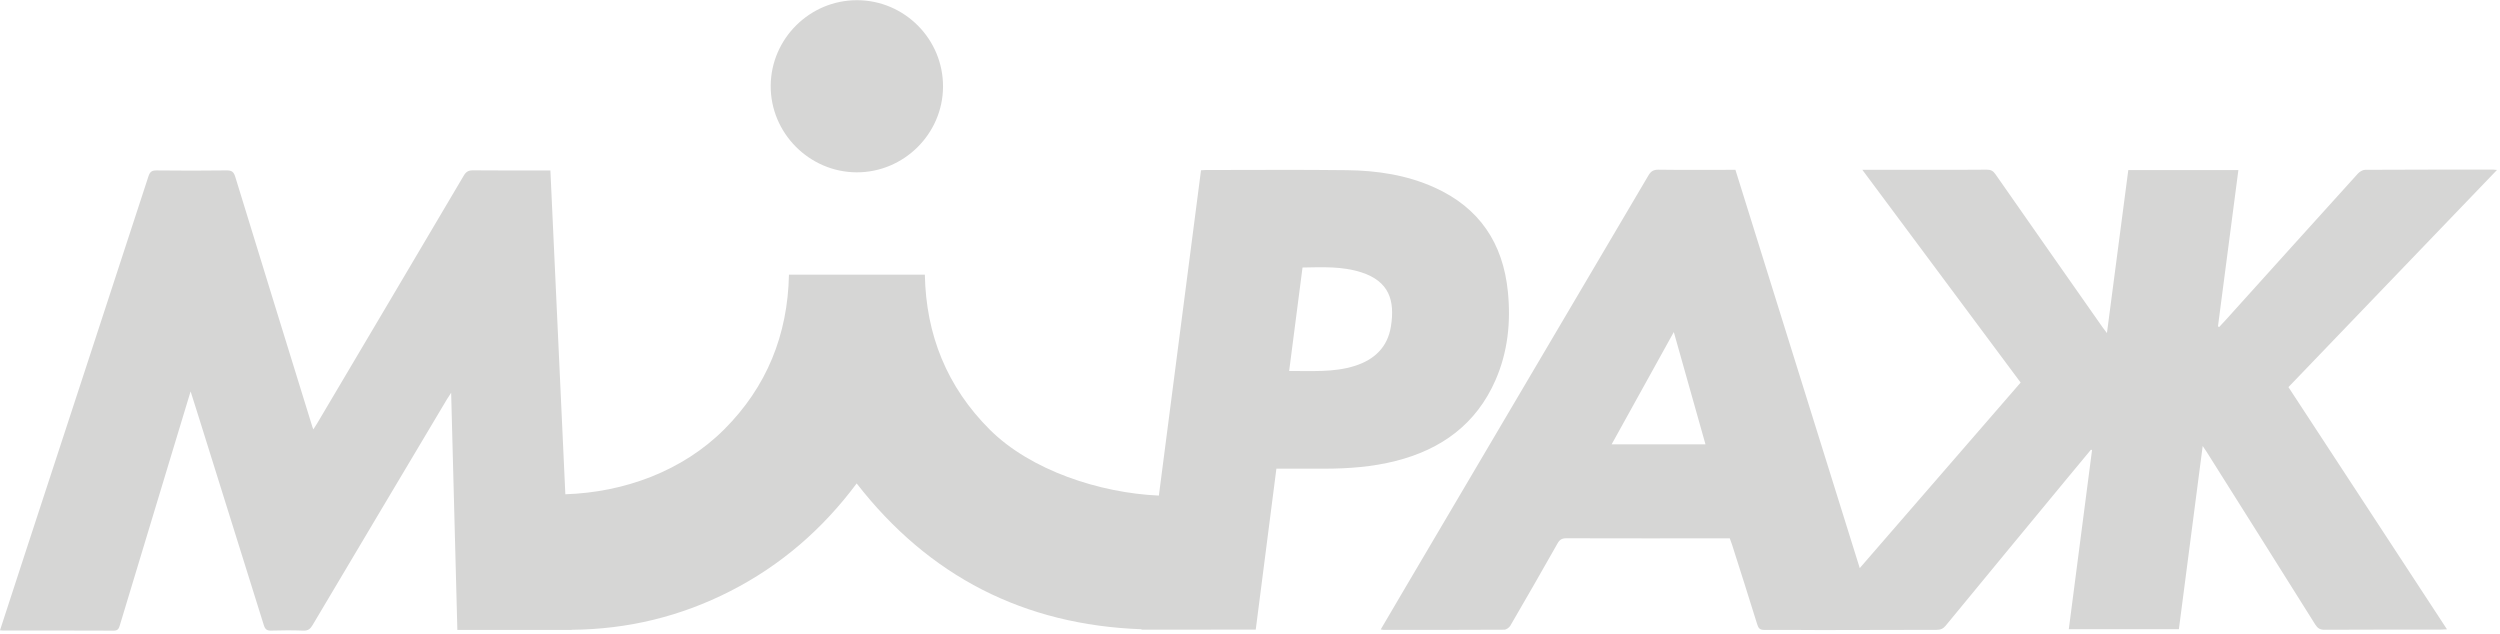
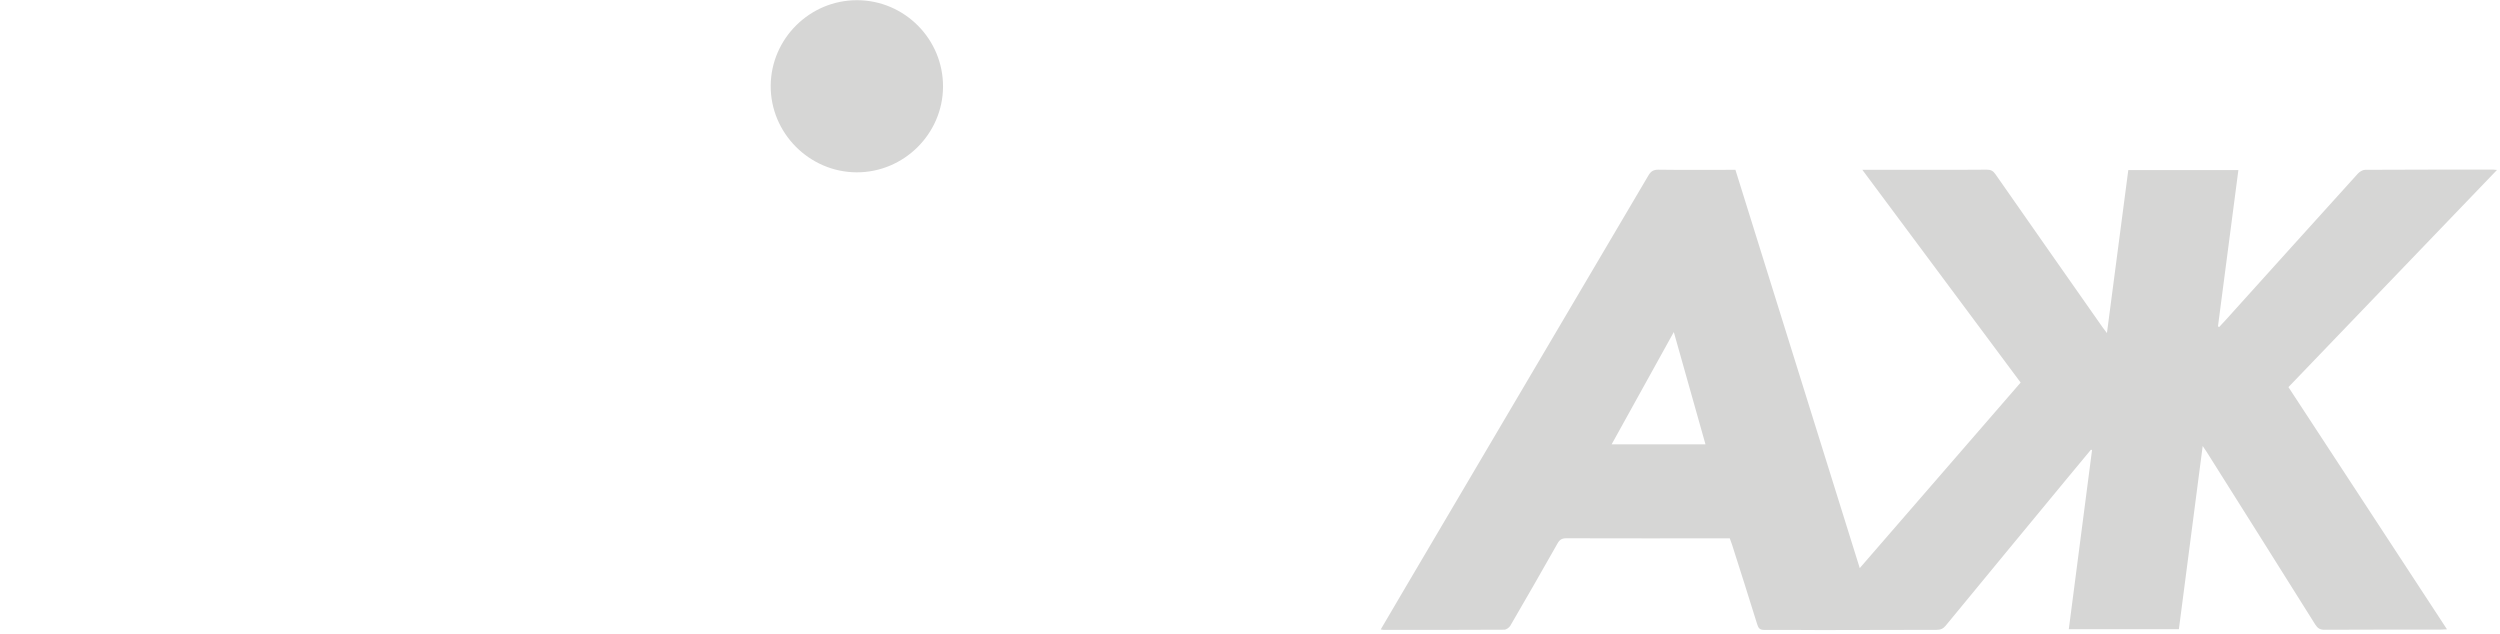
<svg xmlns="http://www.w3.org/2000/svg" width="351" height="89" viewBox="0 0 351 89" fill="none">
  <path d="M226.271 62.388C229.183 57.126 232.051 51.95 235.003 46.618C236.511 51.968 237.967 57.132 239.449 62.383L226.271 62.388ZM350.578 23.862C350.293 23.836 350.187 23.816 350.085 23.816C344.079 23.816 338.073 23.809 332.067 23.842C331.722 23.845 331.294 24.101 331.049 24.372C324.853 31.21 318.675 38.068 312.494 44.921C312.19 45.257 311.877 45.585 311.569 45.917C311.515 45.884 311.459 45.853 311.403 45.82C312.358 38.516 313.311 31.21 314.269 23.873L298.813 23.877C297.817 31.478 296.827 39.029 295.814 46.764C295.51 46.361 295.323 46.126 295.151 45.881C290.146 38.74 285.134 31.598 280.149 24.444C279.819 23.969 279.481 23.816 278.931 23.822C276.735 23.85 274.539 23.834 272.342 23.836L261.47 23.838C268.957 33.897 276.326 43.8 283.698 53.71C276.154 62.411 268.679 71.03 261.109 79.762C255.262 61.034 249.463 42.458 243.653 23.844H242.695C239.414 23.845 236.134 23.873 232.853 23.825C232.138 23.816 231.777 24.057 231.43 24.648C220.06 43.948 208.673 63.237 197.289 82.529C196.153 84.457 195.022 86.388 193.852 88.379C194.054 88.409 194.157 88.435 194.258 88.435C199.902 88.437 205.545 88.443 211.189 88.409C211.484 88.407 211.893 88.118 212.05 87.847C214.285 84.009 216.496 80.158 218.681 76.291C218.977 75.767 219.296 75.572 219.909 75.573C227.275 75.596 234.643 75.585 242.013 75.584L242.861 75.582C242.977 75.906 243.089 76.188 243.181 76.477C244.365 80.198 245.559 83.917 246.71 87.649C246.885 88.217 247.09 88.446 247.718 88.439C250.357 88.414 252.998 88.465 255.639 88.461C261.058 88.456 266.479 88.426 271.901 88.429C272.445 88.427 272.811 88.282 273.169 87.849C278.833 80.958 284.517 74.079 290.197 67.202C291.319 65.842 292.45 64.485 293.577 63.126C293.625 63.151 293.673 63.174 293.721 63.197C292.635 71.572 291.55 79.944 290.459 88.342L305.915 88.338C307.025 79.79 308.129 71.308 309.258 62.618C309.526 63.017 309.669 63.215 309.799 63.422C314.89 71.502 319.985 79.582 325.055 87.674C325.389 88.206 325.725 88.423 326.37 88.419C331.791 88.387 337.213 88.401 342.634 88.397C342.899 88.395 343.163 88.374 343.557 88.356C336.097 76.96 328.701 65.661 321.297 54.352C331.066 44.181 340.774 34.072 350.578 23.862Z" fill="#D6D6D5" />
-   <path d="M195.282 45.851C194.816 48.745 192.97 50.494 190.237 51.364C187.24 52.319 184.154 52.058 180.996 52.088C181.632 47.166 182.249 42.389 182.874 37.559C185.686 37.511 188.472 37.37 191.154 38.243C195.014 39.501 195.88 42.157 195.282 45.851ZM209.965 53.376C211.694 49.426 212.133 45.254 211.709 40.979C211.031 34.136 207.705 29.155 201.374 26.311C197.484 24.563 193.341 23.943 189.126 23.894C182.512 23.812 175.894 23.87 169.277 23.87C169.085 23.87 168.893 23.891 168.622 23.907C166.652 39.131 164.678 54.355 162.705 69.58C154.405 69.215 144.69 66.039 138.944 60.299C132.98 54.34 130.008 47.044 129.849 38.565H110.769C110.6 47.014 107.649 54.316 101.684 60.282C95.821 66.146 87.638 69.127 79.374 69.396C78.674 54.24 77.975 39.09 77.275 23.93C73.567 23.931 69.981 23.951 66.4 23.915C65.746 23.909 65.421 24.134 65.101 24.675C58.26 36.264 51.397 47.844 44.537 59.426C44.381 59.69 44.209 59.946 43.997 60.282C43.912 60.078 43.888 60.028 43.871 59.975C40.248 48.252 36.621 36.532 33.023 24.803C32.813 24.126 32.525 23.916 31.823 23.924C28.543 23.966 25.261 23.968 21.983 23.927C21.295 23.918 21.045 24.139 20.837 24.774C15.037 42.547 9.213 60.314 3.395 78.082C2.267 81.526 1.148 84.975 0 88.495C0.229 88.514 0.34 88.531 0.448 88.531C5.62 88.531 10.791 88.516 15.961 88.544C16.568 88.548 16.688 88.238 16.824 87.79C19.328 79.491 21.84 71.195 24.351 62.898C25.136 60.302 25.924 57.708 26.76 54.954C27.164 56.227 27.517 57.331 27.864 58.438C30.928 68.216 33.996 77.994 37.043 87.779C37.221 88.352 37.472 88.556 38.079 88.536C39.579 88.491 41.083 88.482 42.581 88.54C43.24 88.564 43.559 88.312 43.877 87.778C50.152 77.204 56.448 66.642 62.739 56.079C62.895 55.819 63.066 55.567 63.341 55.144C63.636 66.415 63.924 77.435 64.213 88.447L80.254 88.443V88.422C88.165 88.356 95.577 86.548 102.554 82.984C109.656 79.358 115.526 74.255 120.277 67.874C130.436 80.95 143.81 87.751 160.274 88.347C160.272 88.366 160.269 88.384 160.266 88.403L176.306 88.399C177.272 80.88 178.23 73.403 179.206 65.803C181.53 65.803 183.78 65.804 186.029 65.802C189.369 65.796 192.684 65.546 195.937 64.724C202.365 63.102 207.258 59.558 209.965 53.376Z" fill="#D6D6D5" />
  <path d="M120.284 24.195C126.9 24.212 132.369 18.79 132.401 12.182C132.433 5.503 127.012 0.041 120.337 0.027C113.708 0.015 108.255 5.409 108.207 12.027C108.157 18.667 113.626 24.178 120.284 24.195Z" fill="#D6D6D5" />
</svg>